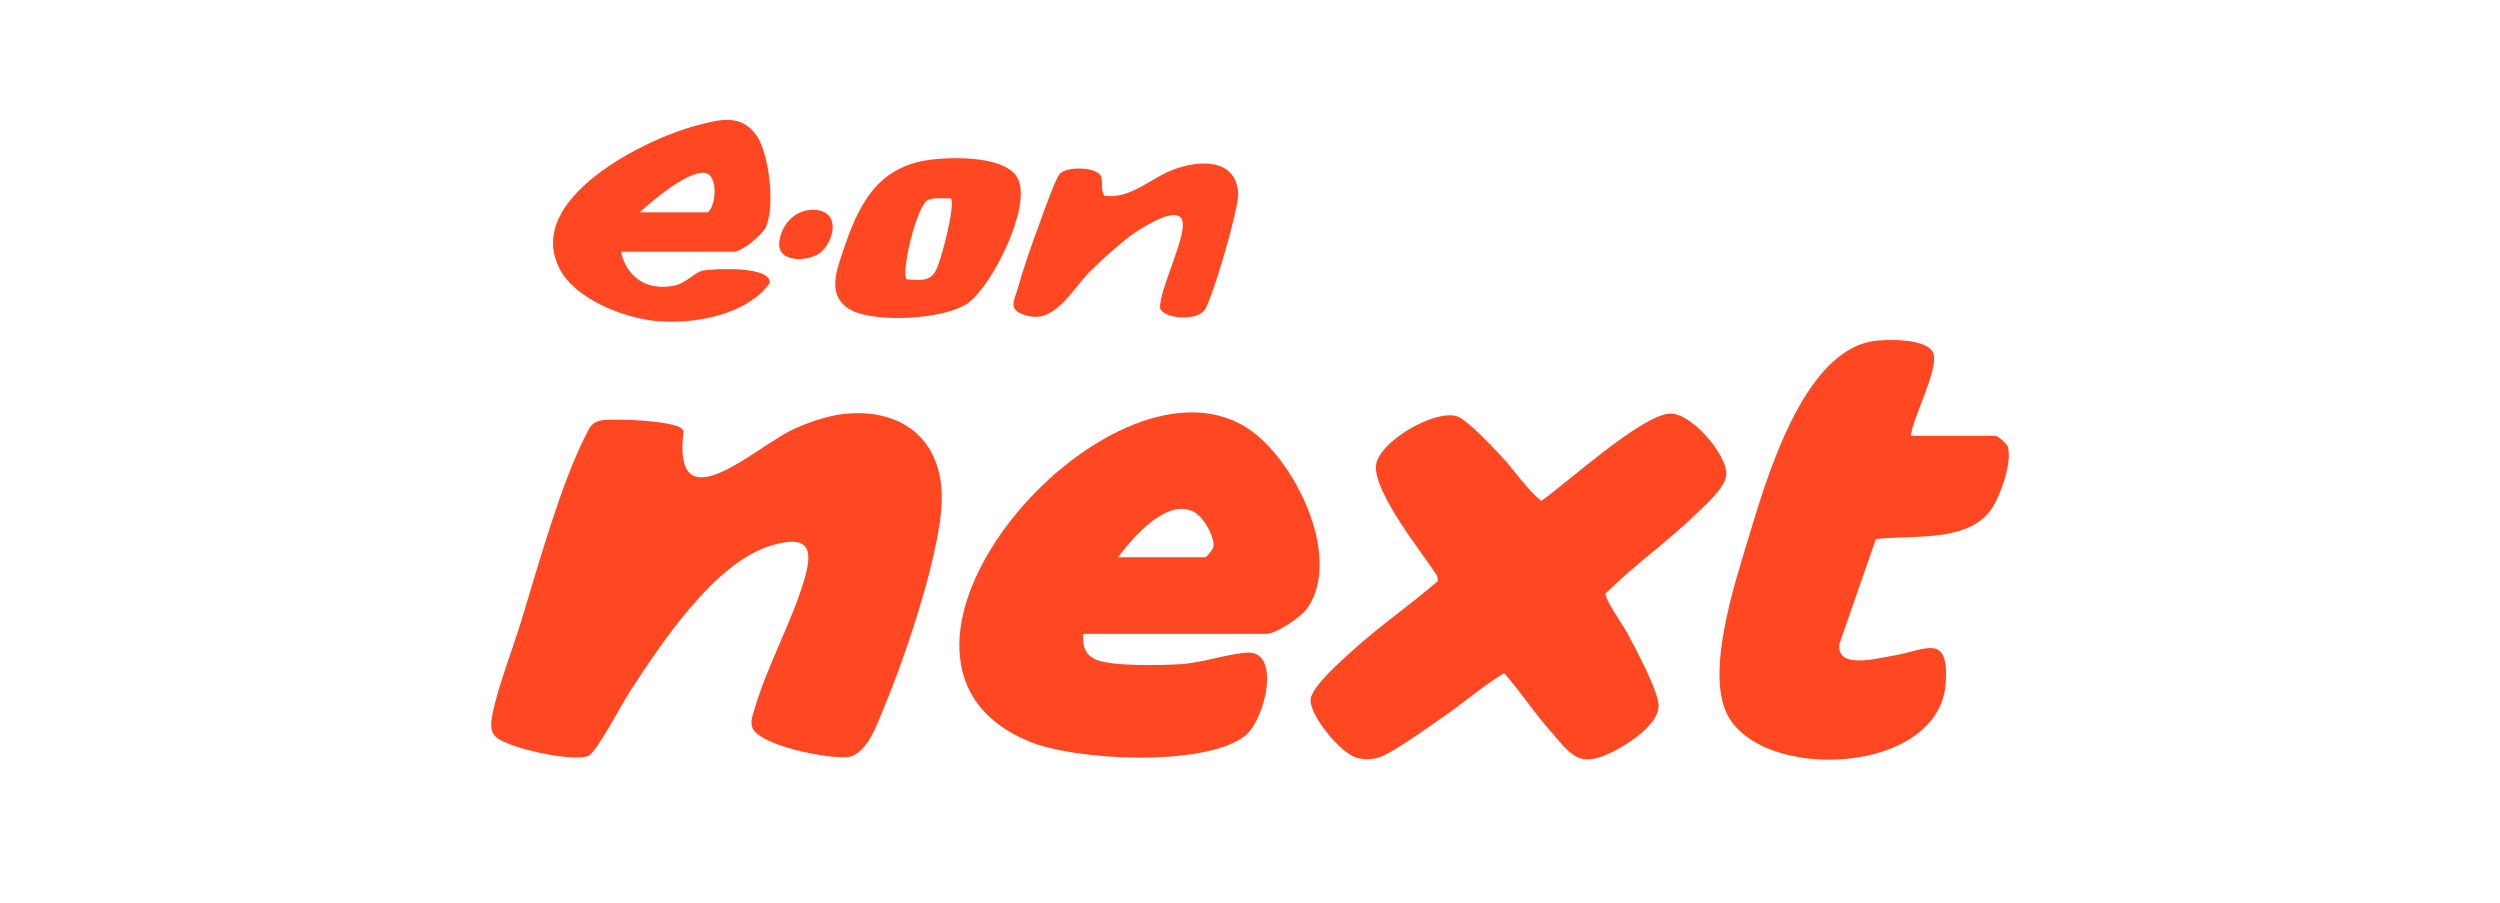
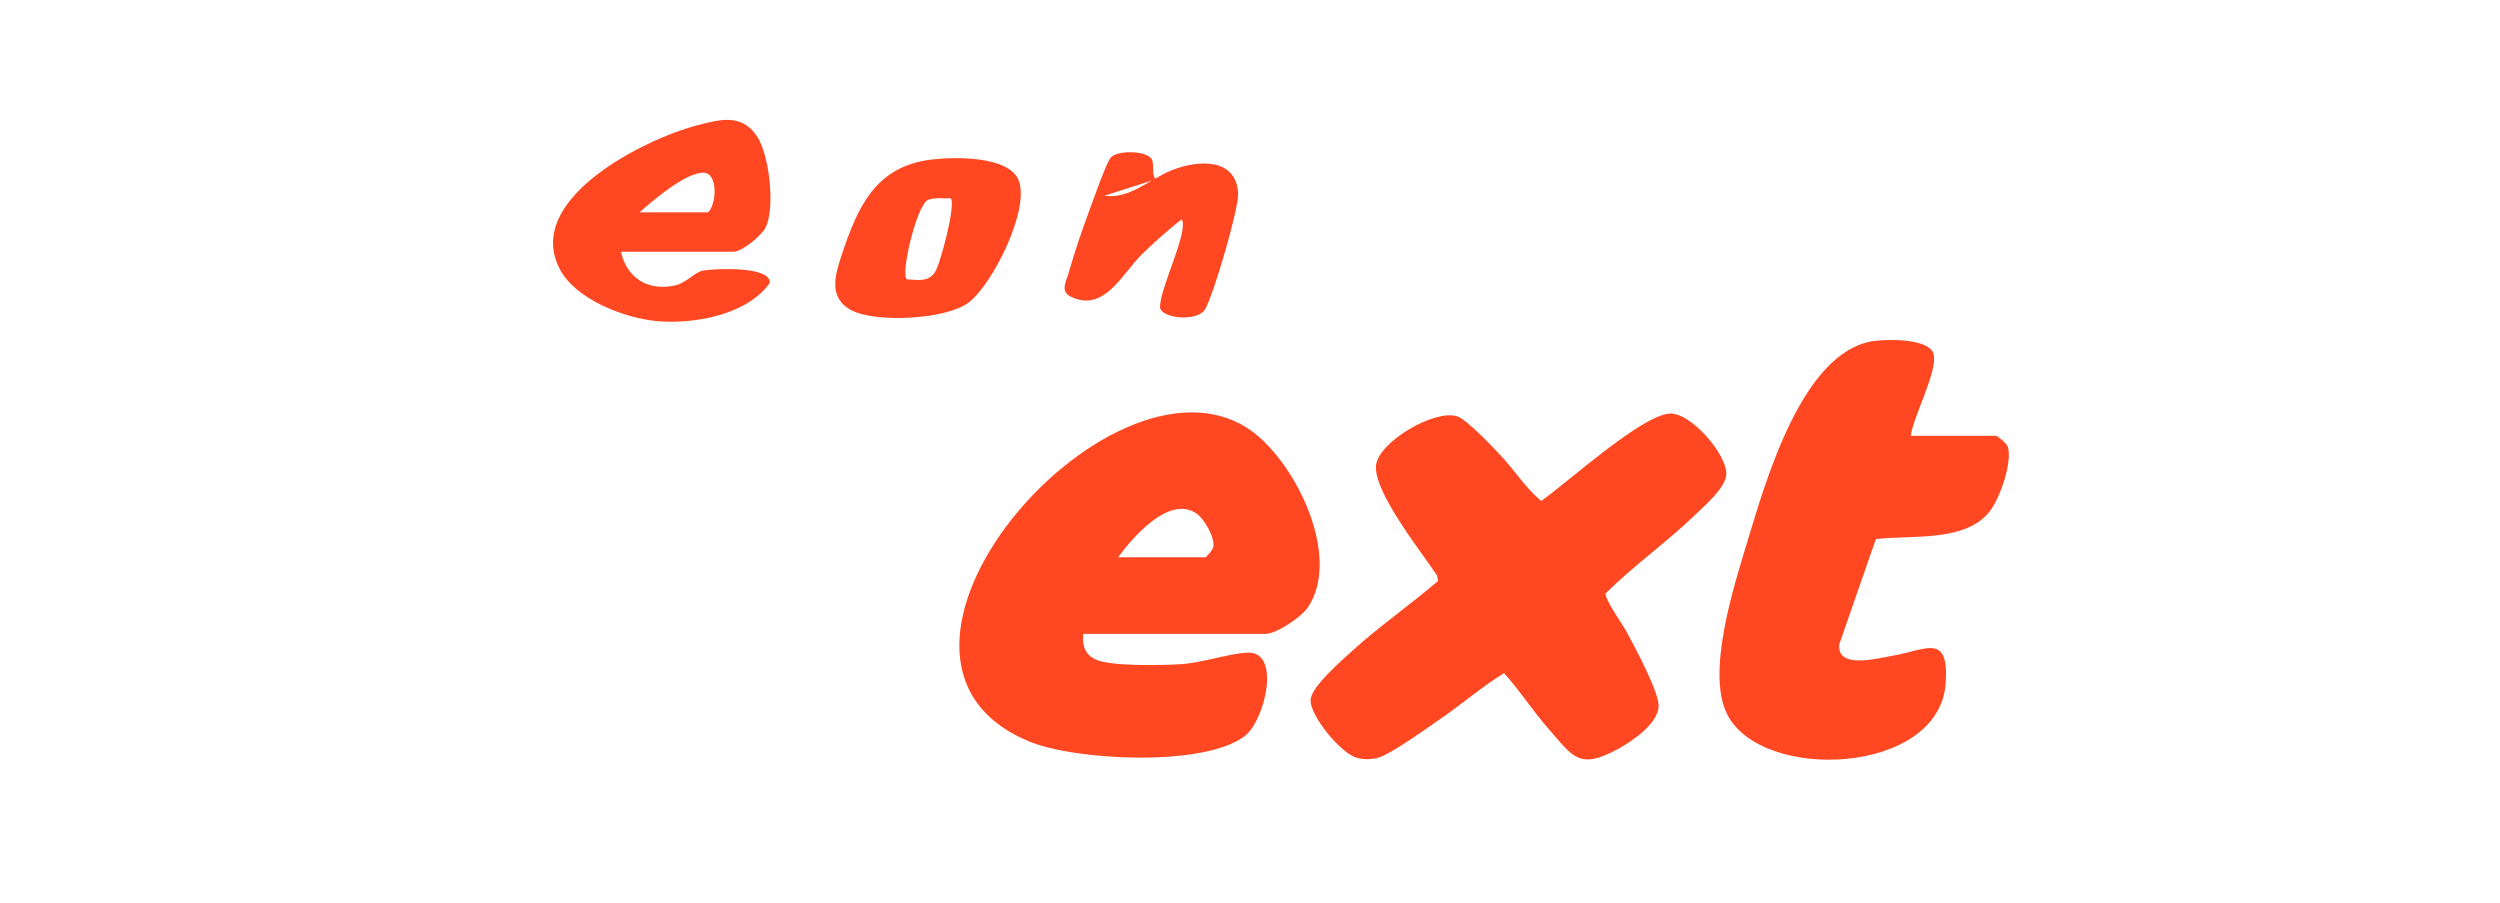
<svg xmlns="http://www.w3.org/2000/svg" viewBox="0 0 1080 390" id="Layer_1">
  <defs>
    <style>
      .cls-1 {
        fill: #ff4722;
      }
    </style>
  </defs>
  <path d="M402.47,68.92c9.39-1.12,33.24-1.78,37.59,9.01,4.98,12.37-11.25,45.15-21.82,52.91-9.86,7.25-39.93,8.67-50.37,3.22-10.47-5.47-6.94-15.87-4.05-24.53,6.84-20.52,14.66-37.74,38.65-40.61ZM410.72,85.69c-3.13.16-6.84-.56-9.8.67-4.93,2.04-12.06,32.51-9.13,34.32,4.65.22,9.22,1.3,12.13-3.15,2.41-3.68,9.12-29.52,6.8-31.84Z" class="cls-1" />
-   <path d="M477.08,84.55c11.03,1.6,19.55-7.24,29.27-11.07,10.83-4.27,27.56-5.64,28.53,9.96.39,6.35-10.79,44.66-14.39,50.32-3.29,5.17-17.97,3.95-19.32-.62-.64-7.81,12.34-32.47,9.4-38.41s-18.49,4.4-22.07,7.04c-5.03,3.71-12.57,10.54-17.13,14.98-8.54,8.32-16.24,25.27-30.55,18.6-5.2-2.42-2.31-6.38-1.03-11.05,2.35-8.57,5.91-18.71,9.03-27.09,1.5-4.04,7.04-19.93,8.98-22.12,3.02-3.42,16.65-3.02,17.92,1.28.71,2.4-.23,5.72,1.35,8.18Z" class="cls-1" />
-   <path d="M355.2,108.43c-4.81,4.86-19.64,5.57-18.55-3.91.86-7.39,6.7-13.88,14.37-13.89,11.86-.01,9.89,12.03,4.18,17.8Z" class="cls-1" />
+   <path d="M477.08,84.55c11.03,1.6,19.55-7.24,29.27-11.07,10.83-4.27,27.56-5.64,28.53,9.96.39,6.35-10.79,44.66-14.39,50.32-3.29,5.17-17.97,3.95-19.32-.62-.64-7.81,12.34-32.47,9.4-38.41c-5.03,3.71-12.57,10.54-17.13,14.98-8.54,8.32-16.24,25.27-30.55,18.6-5.2-2.42-2.31-6.38-1.03-11.05,2.35-8.57,5.91-18.71,9.03-27.09,1.5-4.04,7.04-19.93,8.98-22.12,3.02-3.42,16.65-3.02,17.92,1.28.71,2.4-.23,5.72,1.35,8.18Z" class="cls-1" />
  <path d="M268.25,108.77c2.55,11.34,11.59,17.01,23.13,14.6,5.19-1.08,8.69-5.91,12.54-6.52,5.08-.81,29.33-1.97,28.59,5.41-9.7,13.73-32.53,17.87-48.58,16.47-14-1.22-35.02-9.28-41.97-22.24-16.26-30.3,36.63-56.53,59.41-62.4,9.7-2.5,18.88-5.08,25.51,4.57,5.54,8.07,8.12,31.38,3.78,39.76-1.76,3.4-10.14,10.33-13.74,10.33h-48.66ZM276.28,91.72h29.6c3.79-3.44,4.34-17.08-1.96-17.12-7.82-.06-21.81,11.95-27.63,17.12Z" class="cls-1" />
-   <path d="M364.44,178.83c23.71-2.56,41.45,9.53,42.38,34.28.83,22.15-15.68,70.49-24.65,91.81-2.98,7.09-7.43,21.09-16,22.12-7.78.94-38.82-4.86-41.25-13.04-.84-2.82.36-5.3,1.15-8.01,5.01-17.12,14.6-34.8,20.26-51.97,4.76-14.43,5.59-24.01-13.3-18.32-24.46,7.37-47.6,42.57-61.1,63.31-3.06,4.7-14.35,26.1-17.66,27.48-6.24,2.61-26.68-2.08-33.36-4.72-6.07-2.4-9.58-3.72-8.53-11.06,1.53-10.75,9.06-30.28,12.56-41.66,7.33-23.85,17.15-59.67,28.18-81.18,1.67-3.26,2.65-5.64,6.76-6.28,5.83-.91,30.15.09,34.58,3.46l.84,1.07c-5.18,41.5,30.95,7.08,46.93-.43,6.46-3.04,15.15-6.11,22.22-6.87Z" class="cls-1" />
  <path d="M721.25,178.66c9.25-.56,24.87,17.78,24.52,26.25-.24,5.77-9.42,13.59-13.59,17.61-12.27,11.83-26.38,21.8-38.52,33.79-.62,2.4,7.36,13.5,9.07,16.68,3.41,6.35,14.06,26.11,13.8,32.2-.32,7.55-11.63,15.15-17.68,18.44-16.71,9.07-19.34,3.3-29.92-8.82-6.73-7.71-12.34-16.39-19.17-24.02-9.38,5.72-17.7,13-26.74,19.21-5.77,3.96-22.14,15.9-27.78,17.36-3.04.79-6.06.81-9.09,0-6.83-1.82-20.26-18.06-19.97-25.02.23-5.6,13.4-17.01,17.98-21.17,11.77-10.68,25.03-19.85,37.08-30.21l-.44-2.35c-6.6-10.01-27.36-35.87-26.37-47.45.85-10.02,24.93-24.35,34.94-21.34,4.14,1.24,15.49,13.27,19.04,17.07,5.88,6.29,10.92,14.21,17.4,19.53,11.12-7.82,43.22-37,55.44-37.74Z" class="cls-1" />
  <path d="M825.46,188.27h36.62c.89,0,4.92,3.41,5.31,4.72,1.98,6.77-3.3,21.62-7.38,27.32-10.13,14.14-34.37,10.73-49.64,12.56l-15.81,45.48c-1.12,10.9,16.36,6.04,23.08,4.93,14.08-2.32,24.43-10.31,22.9,11.87-2.74,39.78-79.91,42.98-94.52,13.19-8.94-18.22,3.09-55.4,8.94-74.69,7.81-25.76,23.51-81.5,54.18-86.28,5.6-.87,24.1-1.35,26.14,5.49,2.09,7-8.81,27.22-9.83,35.41Z" class="cls-1" />
  <path d="M467.98,273.85c-.54,4.97.69,8.98,5.46,11.1,6.76,3,28.99,2.5,37.17,1.93,9.02-.62,19.99-4.51,28.26-4.94,14.74-.76,7.64,29.3-1.16,36.05-17.54,13.45-73.4,10.64-93.47,2.18-85.51-36.01,34.13-173.42,94.3-135.44,20.54,12.96,41.73,55.96,26.2,78.01-2.77,3.93-13.39,11.1-18,11.1h-78.76ZM483.03,240.74h37.62c.59,0,3.36-3.28,3.54-4.57.59-4.22-4.01-12.2-7.55-14.5-11.74-7.65-27.33,10.46-33.61,19.07Z" class="cls-1" />
</svg>